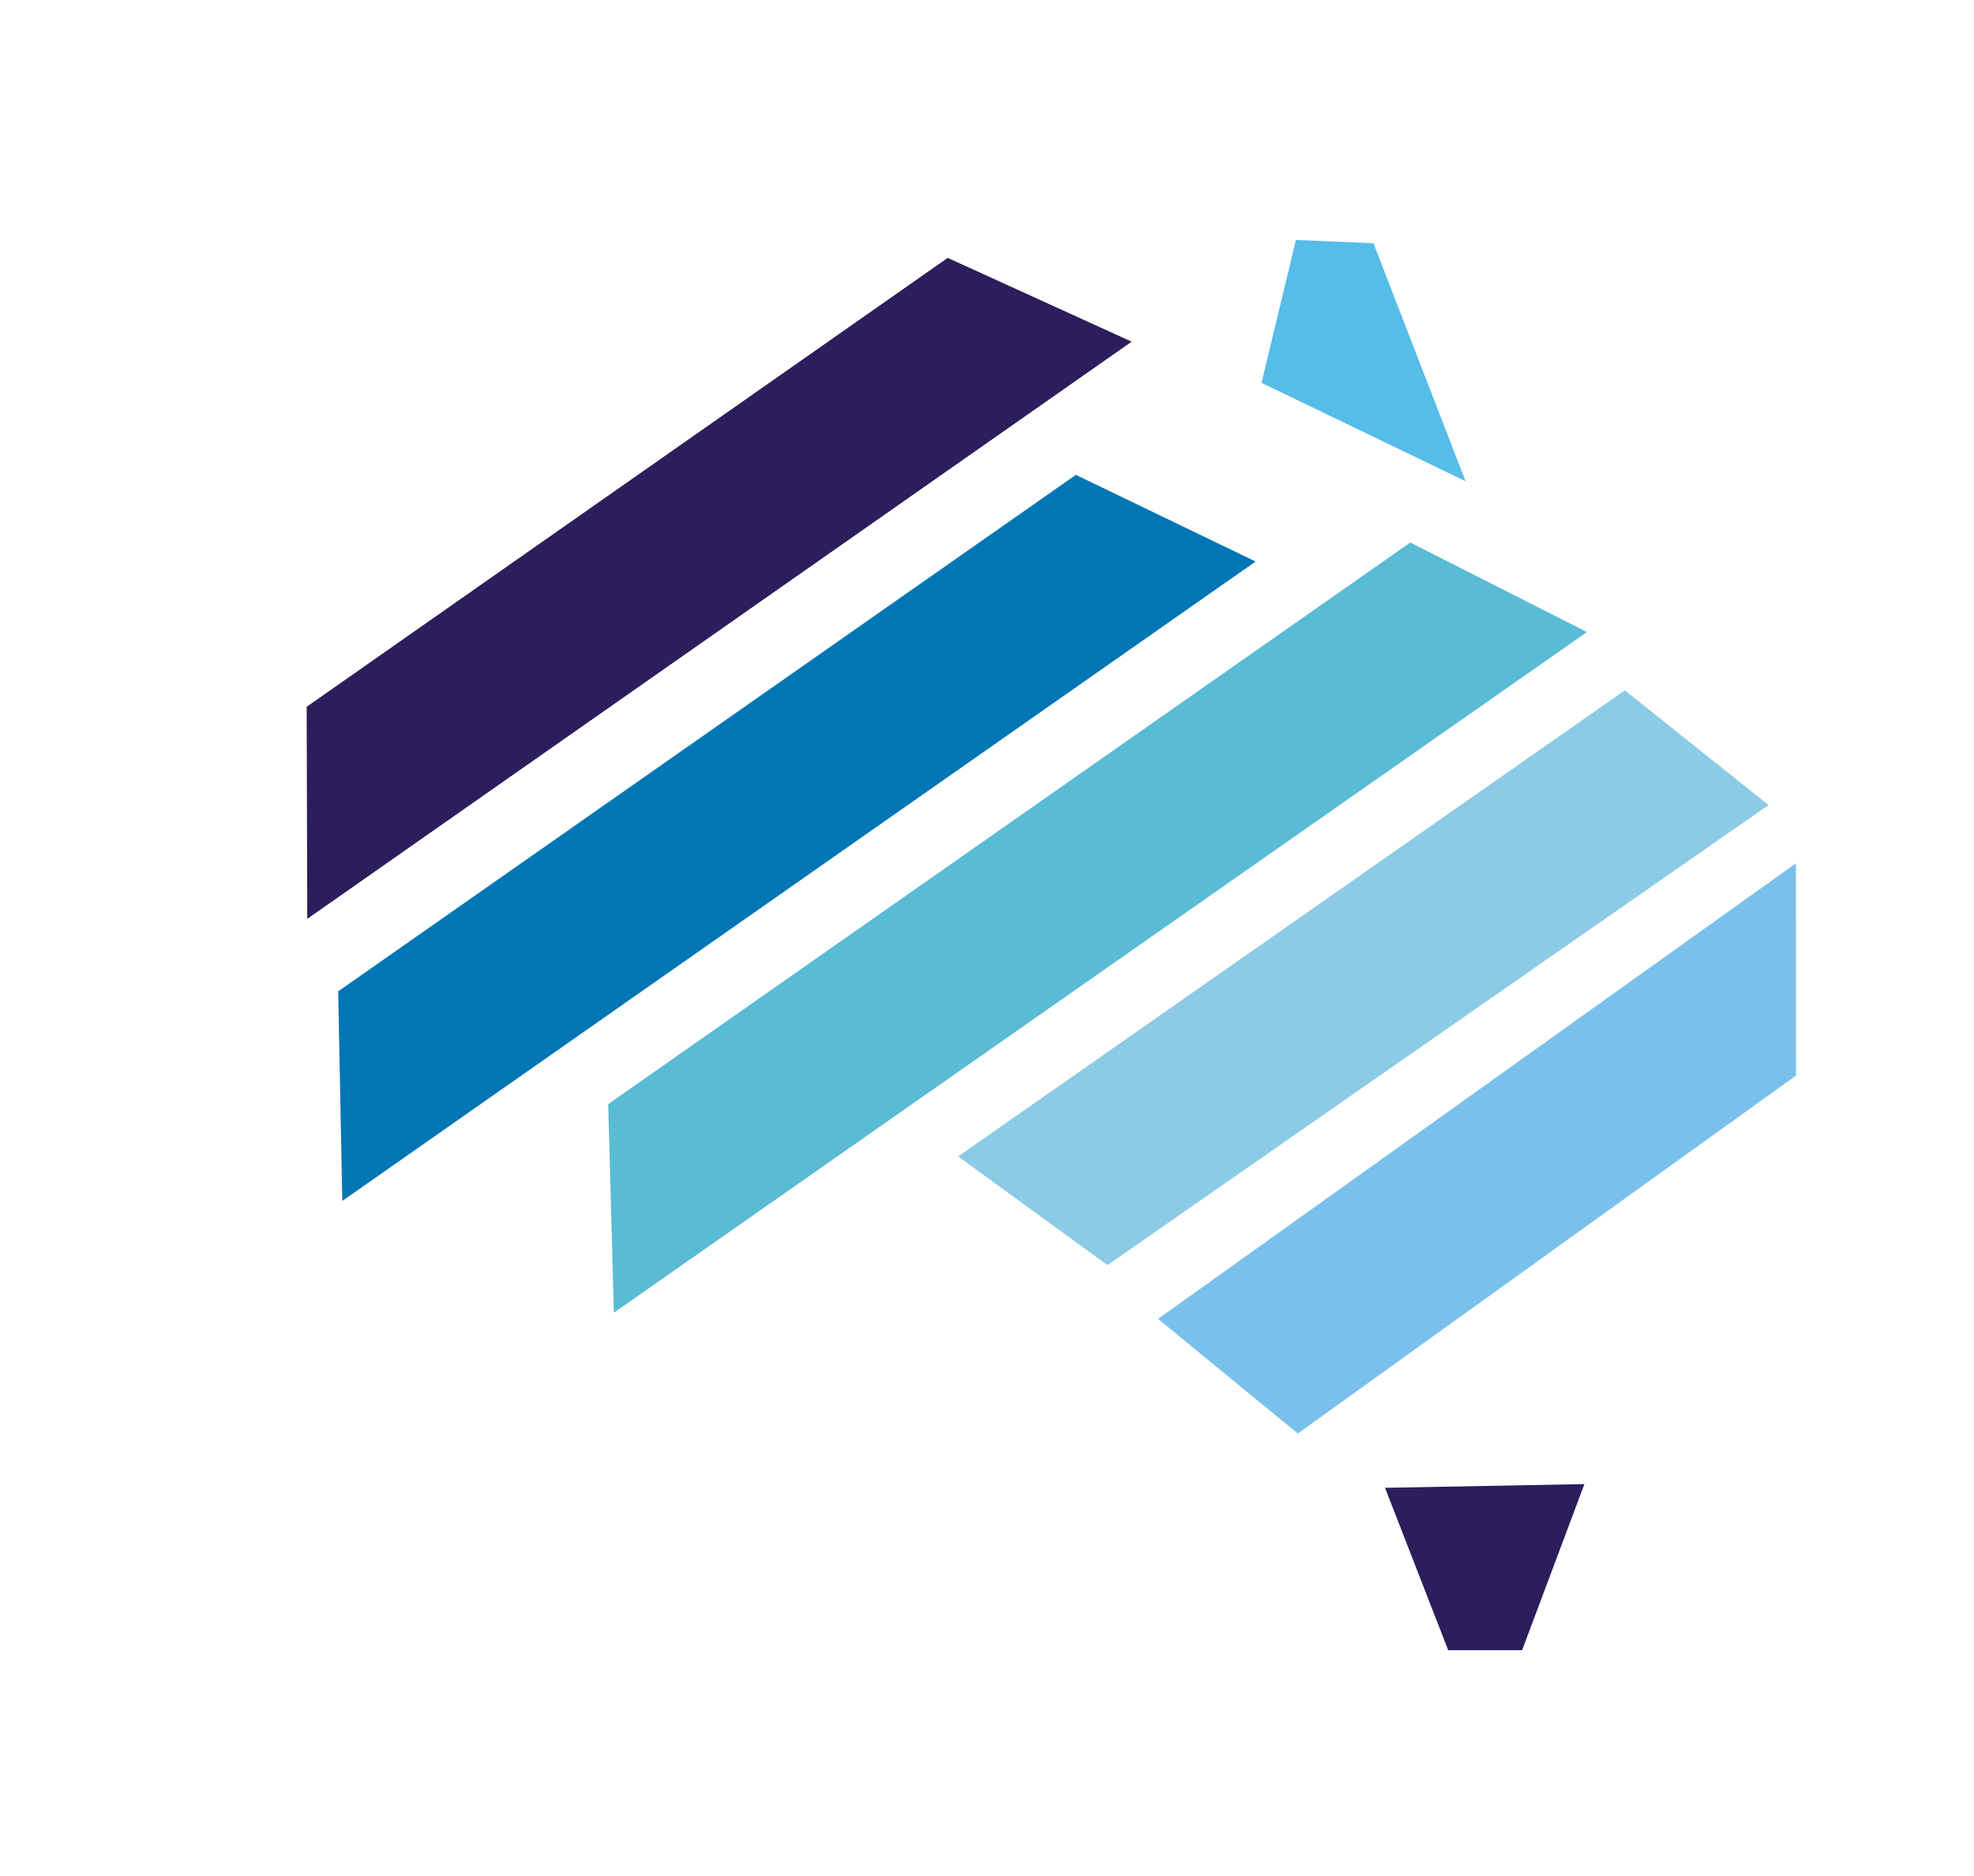
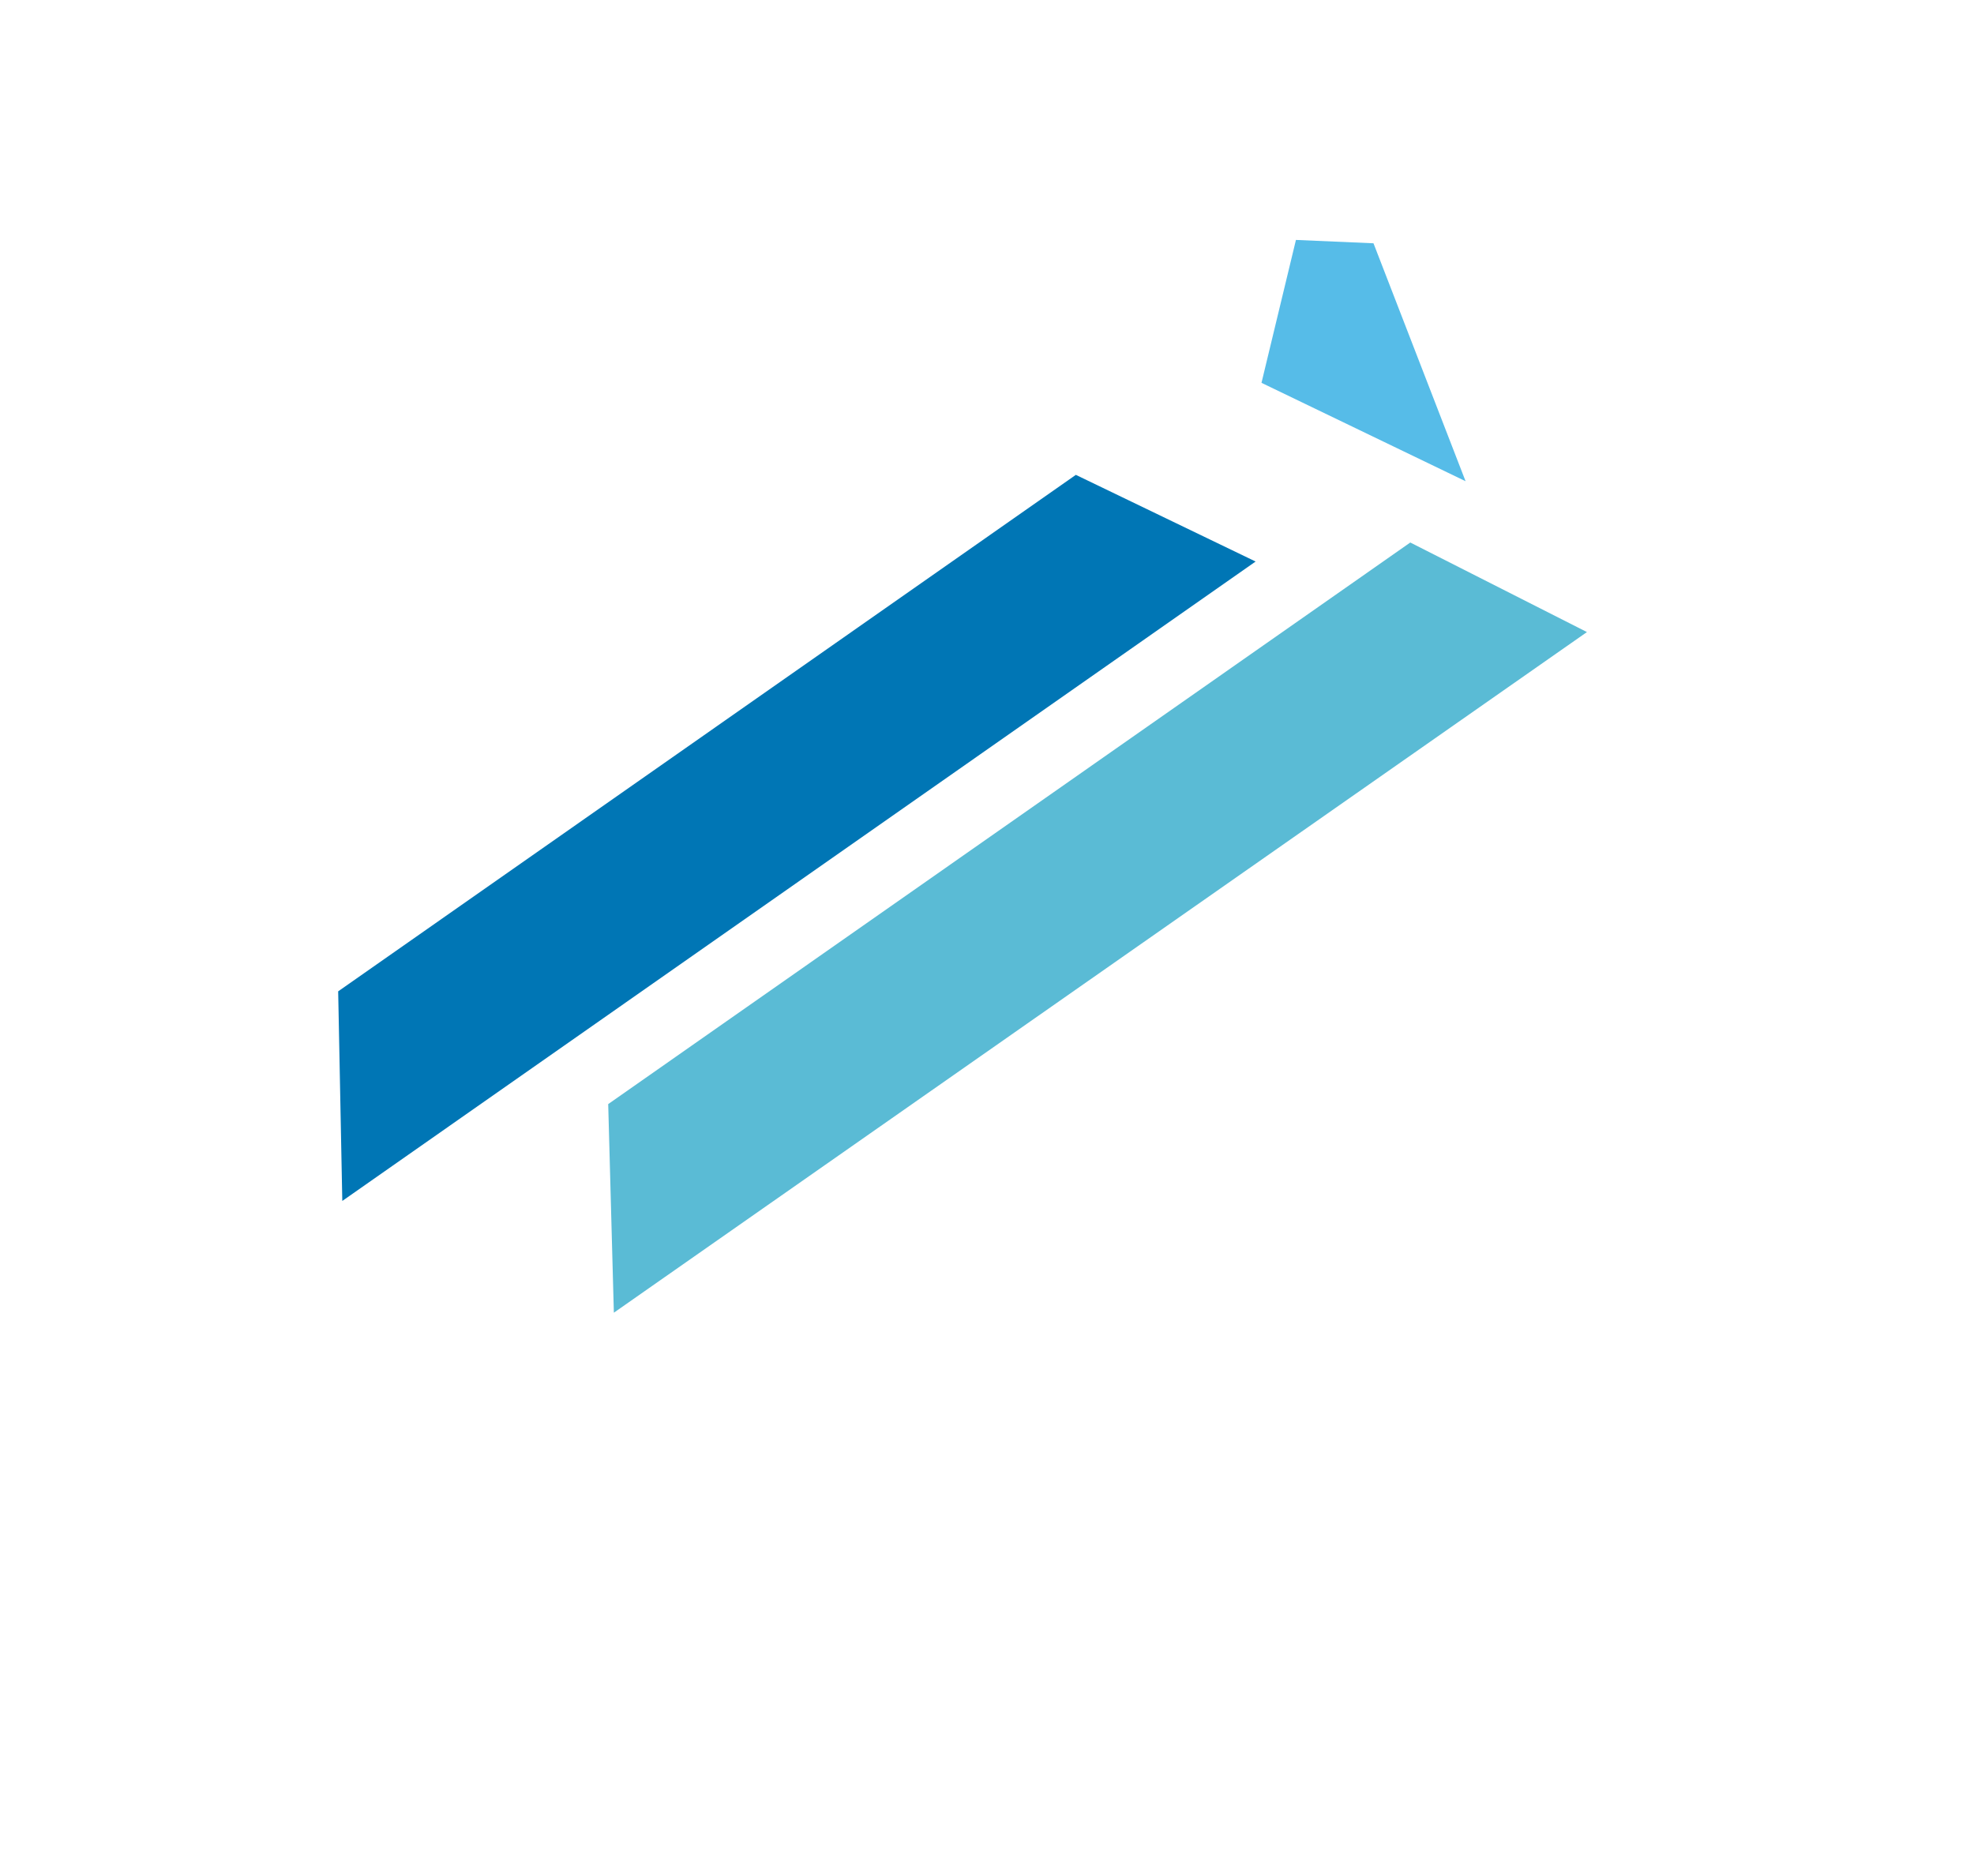
<svg xmlns="http://www.w3.org/2000/svg" xmlns:xlink="http://www.w3.org/1999/xlink" id="Layer_1" data-name="Layer 1" viewBox="0 0 40.23 38.24">
  <defs>
    <style>
      .cls-1 {
        fill: #5abbd5;
      }

      .cls-2 {
        fill: #8ccbe5;
      }

      .cls-3 {
        fill: #0076b5;
      }

      .cls-4 {
        fill: #2c1d5c;
      }

      .cls-5 {
        fill: #56bce8;
      }

      .cls-6 {
        fill: #79c0ec;
      }
    </style>
    <symbol id="NameCorp_2" data-name="NameCorp 2" viewBox="0 0 252.94 239.52">
      <g>
-         <polygon class="cls-4" points="0 79.29 108.87 3.05 140.11 17.28 .1 115.31 0 79.29" />
        <polygon class="cls-3" points="5.35 127.62 130.63 39.9 161.16 54.62 6.05 163.22 5.35 127.62" />
        <polygon class="cls-5" points="181.18 .57 196.82 40.98 162.16 24.27 168.01 0 181.18 .57" />
        <polygon class="cls-5" points="164.48 23.17 169.57 2.07 179.79 2.51 193.13 36.97 164.48 23.17" />
        <polygon class="cls-1" points="51.21 146.77 187.43 51.39 217.43 66.6 52.17 182.2 51.21 146.77" />
-         <polygon class="cls-2" points="110.64 155.66 223.87 76.5 248.28 95.98 136 174.12 110.64 155.66" />
-         <polygon class="cls-6" points="144.59 183.25 252.92 105.87 252.94 141.92 168.33 202.72 144.59 183.25" />
-         <polygon class="cls-4" points="183.14 211.94 217 211.31 206.42 239.52 193.87 239.52 183.14 211.94" />
-         <polygon class="cls-4" points="195.24 237.52 186.05 213.88 214.1 213.36 205.04 237.52 195.24 237.52" />
      </g>
    </symbol>
  </defs>
  <use width="252.94" height="239.52" transform="translate(6.25 4.89) scale(.12)" xlink:href="#NameCorp_2" />
</svg>